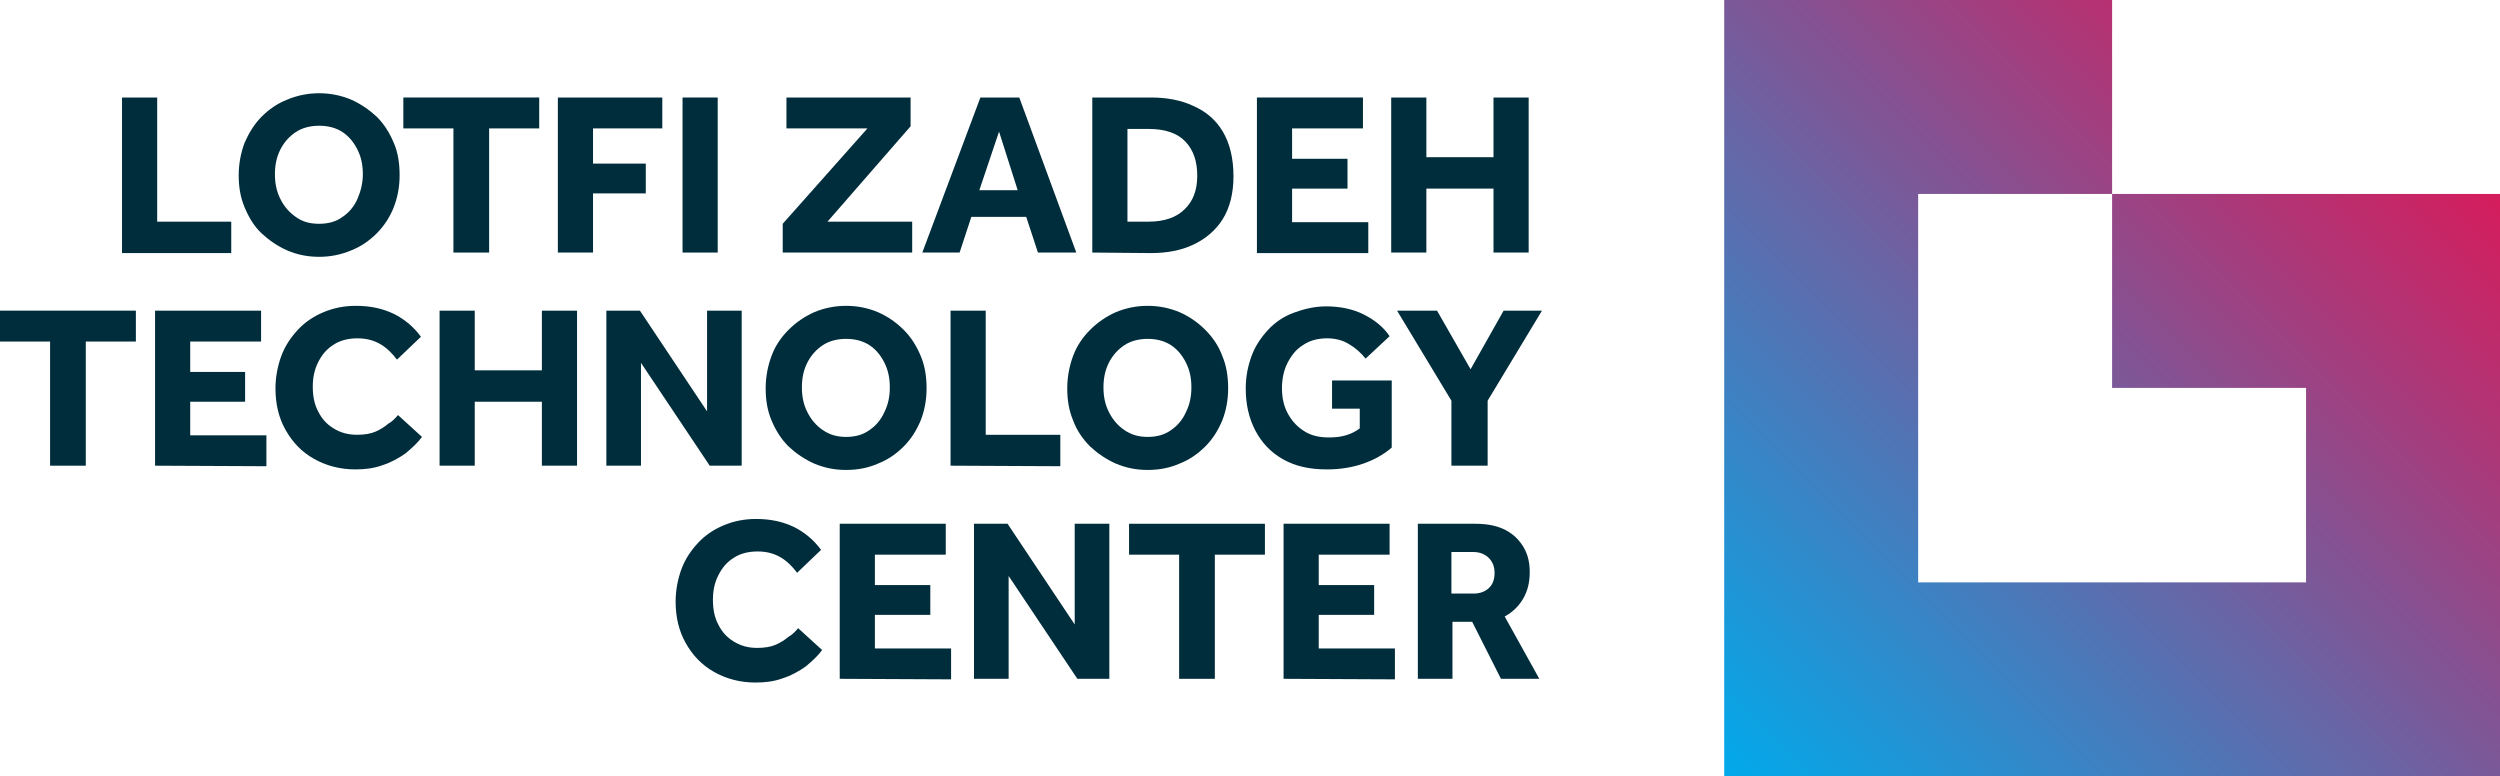
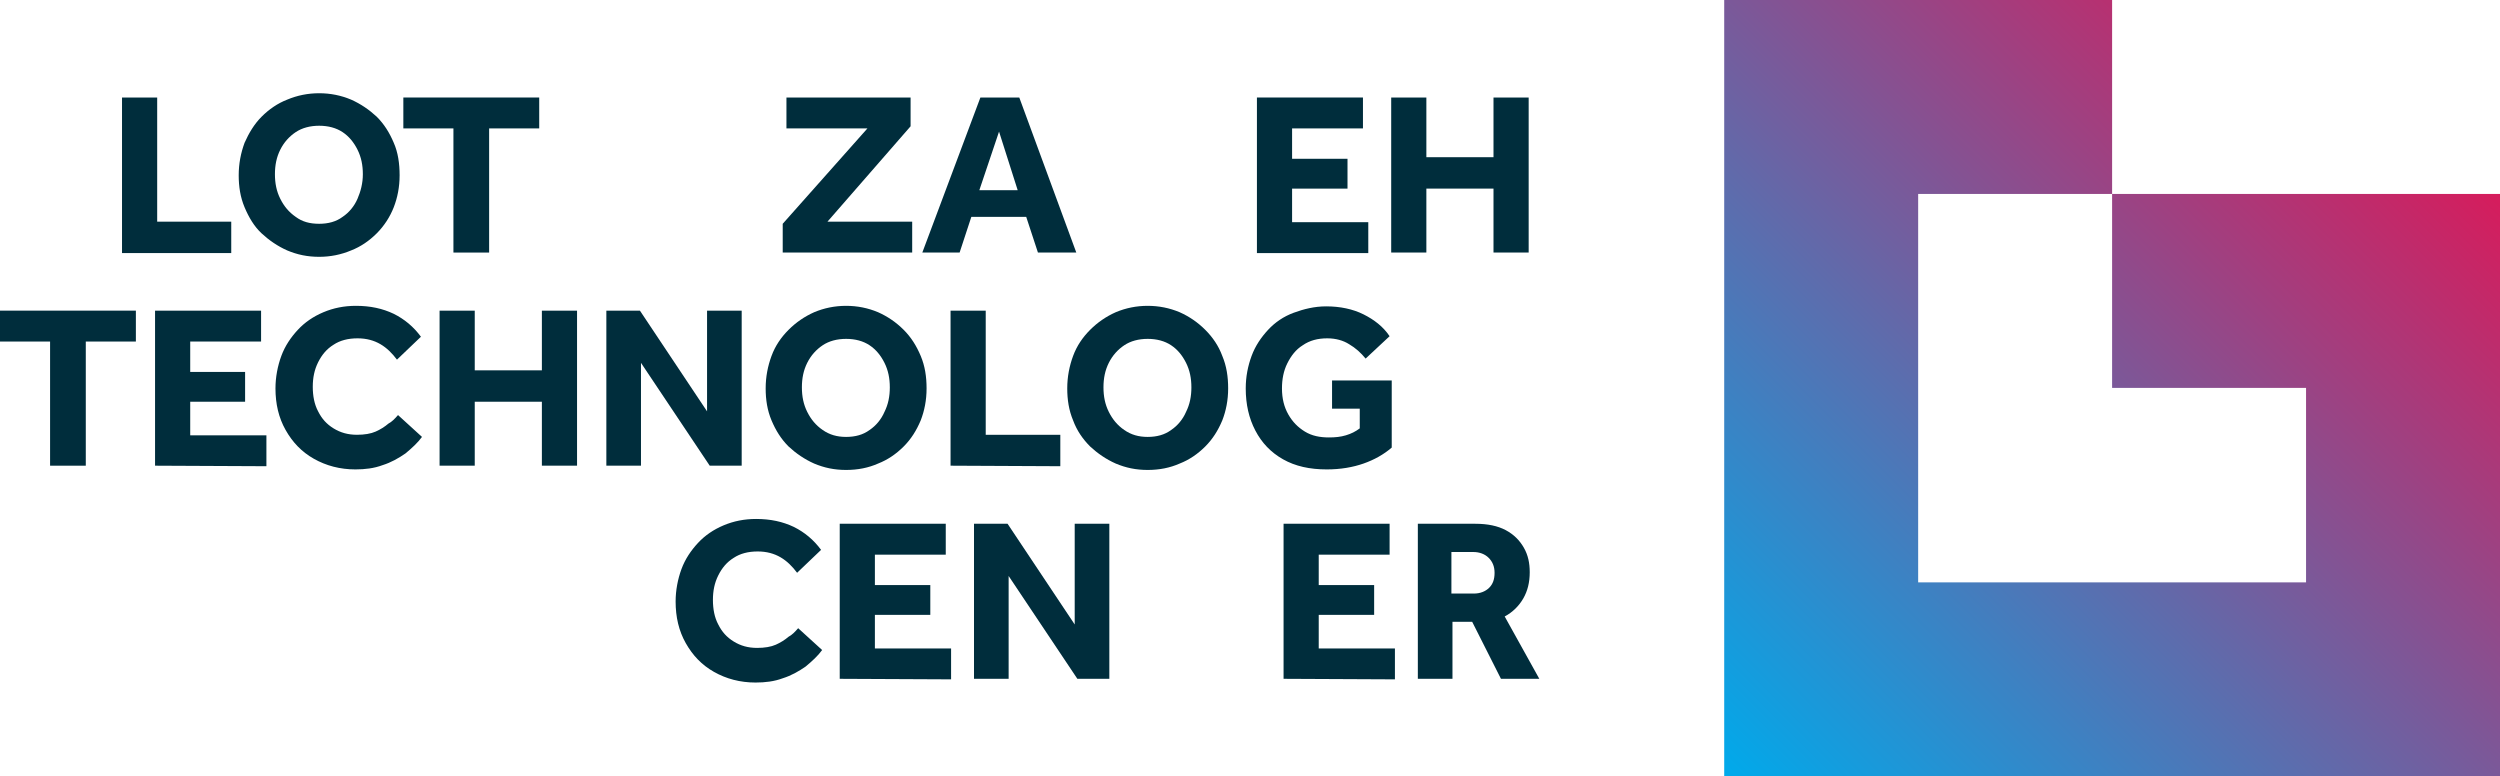
<svg xmlns="http://www.w3.org/2000/svg" version="1.1" id="Layer_1" x="0px" y="0px" viewBox="0 0 469.2 145.7" style="enable-background:new 0 0 469.2 145.7;" xml:space="preserve">
  <style type="text/css">
	.st0{fill:#002D3C;}
	.st1{fill:url(#SVGID_1_);}
</style>
  <g>
    <g>
      <g>
        <g>
          <path class="st0" d="M22.9,47.4V18.3h6.6v23.3h13.9v5.9H22.9z" />
          <path class="st0" d="M59.9,48.2c-2.2,0-4.1-0.4-6-1.2c-1.8-0.8-3.4-1.9-4.8-3.2s-2.4-3-3.2-4.9s-1.1-3.9-1.1-6      c0-2.2,0.4-4.2,1.1-6.1c0.8-1.8,1.8-3.5,3.2-4.9s3-2.5,4.8-3.2c1.9-0.8,3.9-1.2,6-1.2c2.1,0,4.1,0.4,6,1.2      c1.8,0.8,3.4,1.9,4.8,3.2c1.4,1.4,2.4,3,3.2,4.9c0.8,1.8,1.1,3.9,1.1,6.1c0,2.2-0.4,4.2-1.1,6s-1.8,3.5-3.2,4.9s-3,2.5-4.8,3.2      C64,47.8,62,48.2,59.9,48.2z M59.9,42c1.7,0,3.2-0.4,4.4-1.3c1.2-0.8,2.2-2,2.8-3.4s1-2.9,1-4.6s-0.3-3.2-1-4.6      c-0.7-1.4-1.6-2.5-2.8-3.3c-1.2-0.8-2.7-1.2-4.4-1.2c-1.7,0-3.2,0.4-4.4,1.2s-2.2,1.9-2.9,3.3s-1,2.9-1,4.6s0.3,3.2,1,4.6      c0.7,1.4,1.6,2.5,2.9,3.4C56.7,41.6,58.1,42,59.9,42z" />
          <path class="st0" d="M85.1,47.4V24.1h-9.4v-5.8h25.5v5.8h-9.4v23.3H85.1z" />
-           <path class="st0" d="M104.7,47.4V18.3h19.6v5.8h-13v6.6h9.9v5.6h-9.9v11.1H104.7z" />
-           <path class="st0" d="M128.1,47.4V18.3h6.6v29.1H128.1z" />
          <path class="st0" d="M146.9,47.4v-5.4l15.9-17.9h-15.2v-5.8h23.3v5.4l-15.6,17.9h15.9v5.8H146.9z" />
          <path class="st0" d="M173.1,47.4L184,18.3h7.3L202,47.4h-7.2l-2.2-6.7h-10.3l-2.2,6.7H173.1z M183.8,35.7h7.2l-3.5-11      L183.8,35.7z" />
-           <path class="st0" d="M205,47.4V18.3h11c3,0,5.7,0.5,8,1.6c2.3,1,4.2,2.6,5.5,4.8s2,5,2,8.4c0,3.2-0.7,5.9-2,8s-3.2,3.7-5.5,4.8      c-2.3,1.1-5,1.6-8,1.6L205,47.4L205,47.4z M211.6,41.6h4c2.9,0,5.2-0.8,6.7-2.3c1.6-1.5,2.4-3.6,2.4-6.3c0-2.7-0.7-4.8-2.2-6.4      c-1.5-1.6-3.8-2.4-6.9-2.4h-4L211.6,41.6L211.6,41.6z" />
          <path class="st0" d="M235.9,47.4V18.3h19.9v5.8h-13.3v5.7h10.4v5.6h-10.4v6.3h14.3v5.8H235.9z" />
          <path class="st0" d="M261.1,47.4V18.3h6.6v11.2h12.6V18.3h6.6v29.1h-6.6v-12h-12.6v12H261.1z" />
          <path class="st0" d="M9.4,87.4V64.1H0v-5.8h25.5v5.8h-9.4v23.3H9.4z" />
          <path class="st0" d="M29.1,87.4V58.3H49v5.8H35.7v5.7H46v5.6H35.7v6.3H50v5.8L29.1,87.4L29.1,87.4z" />
          <path class="st0" d="M74.7,77.9l4.5,4.1c-0.8,1.1-1.9,2.1-3.1,3.1c-1.3,0.9-2.7,1.7-4.3,2.2c-1.6,0.6-3.3,0.8-5.1,0.8      c-2.9,0-5.5-0.7-7.8-2c-2.3-1.3-4-3.1-5.3-5.4c-1.3-2.3-1.9-4.9-1.9-7.8c0-2.1,0.4-4.2,1.1-6.1s1.8-3.5,3.1-4.9      c1.3-1.4,2.9-2.5,4.8-3.3c1.9-0.8,3.9-1.2,6.1-1.2c2.7,0,5,0.5,7.1,1.5c2,1,3.7,2.4,5.1,4.3l-4.5,4.3c-0.9-1.2-1.9-2.2-3.1-2.9      c-1.2-0.7-2.6-1.1-4.3-1.1c-1.8,0-3.3,0.4-4.5,1.2c-1.3,0.8-2.2,1.9-2.9,3.3c-0.7,1.4-1,2.9-1,4.6c0,1.7,0.3,3.3,1,4.6      c0.7,1.4,1.6,2.4,2.9,3.2s2.7,1.2,4.4,1.2c1.4,0,2.6-0.2,3.5-0.6s1.7-0.9,2.4-1.5C73.5,79.2,74.1,78.6,74.7,77.9z" />
          <path class="st0" d="M82.5,87.4V58.3h6.6v11.2h12.6V58.3h6.6v29.1h-6.6v-12H89.1v12H82.5z" />
          <path class="st0" d="M113.8,87.4V58.3h6.3l12.6,18.9V58.3h6.5v29.1h-6l-12.9-19.3v19.3H113.8z" />
          <path class="st0" d="M158.8,88.2c-2.2,0-4.1-0.4-6-1.2c-1.8-0.8-3.4-1.9-4.8-3.2c-1.4-1.4-2.4-3-3.2-4.9c-0.8-1.9-1.1-3.9-1.1-6      c0-2.2,0.4-4.2,1.1-6.1s1.8-3.5,3.2-4.9s3-2.5,4.8-3.3c1.9-0.8,3.9-1.2,6-1.2c2.1,0,4.1,0.4,6,1.2c1.8,0.8,3.4,1.9,4.8,3.3      c1.4,1.4,2.4,3,3.2,4.9c0.8,1.9,1.1,3.9,1.1,6.1c0,2.2-0.4,4.2-1.1,6c-0.8,1.9-1.8,3.5-3.2,4.9s-3,2.5-4.8,3.2      C163,87.8,161,88.2,158.8,88.2z M158.8,82c1.7,0,3.2-0.4,4.4-1.3c1.2-0.8,2.2-2,2.8-3.4c0.7-1.4,1-2.9,1-4.6s-0.3-3.2-1-4.6      c-0.7-1.4-1.6-2.5-2.8-3.3c-1.2-0.8-2.7-1.2-4.4-1.2c-1.7,0-3.2,0.4-4.4,1.2s-2.2,1.9-2.9,3.3s-1,2.9-1,4.6s0.3,3.2,1,4.6      c0.7,1.4,1.6,2.5,2.9,3.4S157.1,82,158.8,82z" />
          <path class="st0" d="M178.4,87.4V58.3h6.6v23.3H199v5.9L178.4,87.4L178.4,87.4z" />
          <path class="st0" d="M215.4,88.2c-2.2,0-4.1-0.4-6-1.2c-1.8-0.8-3.4-1.9-4.8-3.2c-1.4-1.4-2.5-3-3.2-4.9c-0.8-1.9-1.1-3.9-1.1-6      c0-2.2,0.4-4.2,1.1-6.1s1.8-3.5,3.2-4.9s3-2.5,4.8-3.3c1.9-0.8,3.9-1.2,6-1.2c2.1,0,4.1,0.4,6,1.2c1.8,0.8,3.4,1.9,4.8,3.3      c1.4,1.4,2.5,3,3.2,4.9c0.8,1.9,1.1,3.9,1.1,6.1c0,2.2-0.4,4.2-1.1,6c-0.8,1.9-1.8,3.5-3.2,4.9s-3,2.5-4.8,3.2      C219.6,87.8,217.6,88.2,215.4,88.2z M215.4,82c1.7,0,3.2-0.4,4.4-1.3c1.2-0.8,2.2-2,2.8-3.4c0.7-1.4,1-2.9,1-4.6s-0.3-3.2-1-4.6      s-1.6-2.5-2.8-3.3s-2.7-1.2-4.4-1.2c-1.7,0-3.2,0.4-4.4,1.2s-2.2,1.9-2.9,3.3s-1,2.9-1,4.6s0.3,3.2,1,4.6      c0.7,1.4,1.6,2.5,2.9,3.4S213.7,82,215.4,82z" />
          <path class="st0" d="M250,76.7v-5.3h11.2V84c-1.5,1.3-3.3,2.3-5.3,3c-2,0.7-4.3,1.1-6.9,1.1c-3.2,0-5.9-0.6-8.2-1.9      c-2.3-1.3-4-3.1-5.2-5.4c-1.2-2.3-1.8-4.9-1.8-7.9c0-2.2,0.4-4.2,1.1-6.1s1.8-3.5,3.1-4.9s2.9-2.5,4.8-3.2s3.9-1.2,6.1-1.2      c2.6,0,5,0.5,7,1.5c2,1,3.7,2.3,4.9,4.1l-4.5,4.2c-0.9-1.1-1.9-2-3.1-2.7c-1.1-0.7-2.5-1.1-4.1-1.1c-1.8,0-3.3,0.4-4.6,1.3      c-1.3,0.8-2.2,2-2.9,3.4c-0.7,1.4-1,3-1,4.7c0,1.9,0.4,3.5,1.2,4.9c0.8,1.4,1.8,2.4,3.1,3.2s2.8,1.1,4.5,1.1      c1.2,0,2.2-0.1,3.2-0.4s1.8-0.7,2.6-1.3v-3.7L250,76.7L250,76.7z" />
-           <path class="st0" d="M272.4,87.4V75.2l-10.2-16.9h7.5l6.3,11l6.2-11h7.2l-10.2,16.9v12.2H272.4z" />
          <path class="st0" d="M149.8,117.9l4.5,4.1c-0.8,1.1-1.9,2.1-3.1,3.1c-1.3,0.9-2.7,1.7-4.3,2.2c-1.6,0.6-3.3,0.8-5.1,0.8      c-2.9,0-5.5-0.7-7.8-2c-2.3-1.3-4-3.1-5.3-5.4c-1.3-2.3-1.9-4.9-1.9-7.8c0-2.1,0.4-4.2,1.1-6.1s1.8-3.5,3.1-4.9      c1.3-1.4,2.9-2.5,4.8-3.3c1.9-0.8,3.9-1.2,6.1-1.2c2.7,0,5,0.5,7.1,1.5c2,1,3.7,2.4,5.1,4.3l-4.5,4.3c-0.9-1.2-1.9-2.2-3.1-2.9      c-1.2-0.7-2.6-1.1-4.3-1.1c-1.8,0-3.3,0.4-4.5,1.2c-1.3,0.8-2.2,1.9-2.9,3.3c-0.7,1.4-1,2.9-1,4.6c0,1.7,0.3,3.3,1,4.6      c0.7,1.4,1.6,2.4,2.9,3.2s2.7,1.2,4.4,1.2c1.4,0,2.6-0.2,3.5-0.6s1.7-0.9,2.4-1.5C148.6,119.2,149.2,118.6,149.8,117.9z" />
          <path class="st0" d="M157.6,127.4V98.3h19.9v5.8h-13.3v5.7h10.4v5.6h-10.4v6.3h14.3v5.8L157.6,127.4L157.6,127.4z" />
          <path class="st0" d="M182.8,127.4V98.3h6.3l12.6,18.9V98.3h6.5v29.1h-6l-12.9-19.3v19.3H182.8z" />
-           <path class="st0" d="M221.3,127.4v-23.3h-9.4v-5.8h25.5v5.8h-9.4v23.3H221.3z" />
          <path class="st0" d="M240.9,127.4V98.3h19.9v5.8h-13.3v5.7h10.4v5.6h-10.4v6.3h14.3v5.8L240.9,127.4L240.9,127.4z" />
          <path class="st0" d="M266.1,127.4V98.3h10.8c2.3,0,4.2,0.4,5.7,1.2s2.6,1.9,3.4,3.3s1.1,2.9,1.1,4.6c0,1.9-0.4,3.5-1.2,4.9      c-0.8,1.4-2,2.6-3.5,3.4l6.5,11.7h-7.2l-5.4-10.7h-3.7v10.7L266.1,127.4L266.1,127.4z M272.5,111.4h4.1c1.2,0,2.2-0.4,2.9-1.1      s1-1.6,1-2.8c0-1.2-0.4-2.1-1.1-2.8c-0.7-0.7-1.7-1.1-2.9-1.1h-4.1V111.4z" />
        </g>
      </g>
    </g>
    <linearGradient id="SVGID_1_" gradientUnits="userSpaceOnUse" x1="323.56" y1="-0.79" x2="451.04" y2="126.69" gradientTransform="matrix(1 0 0 -1 0 144.9)">
      <stop offset="0" style="stop-color:#00AAEB" />
      <stop offset="1" style="stop-color:#D61C5C" />
    </linearGradient>
    <polygon class="st1" points="396.4,36.4 396.4,72.8 432.8,72.8 432.8,109.3 360,109.3 360,36.4 396.4,36.4 396.4,0 323.6,0    323.6,145.7 469.2,145.7 469.2,36.4  " />
  </g>
</svg>